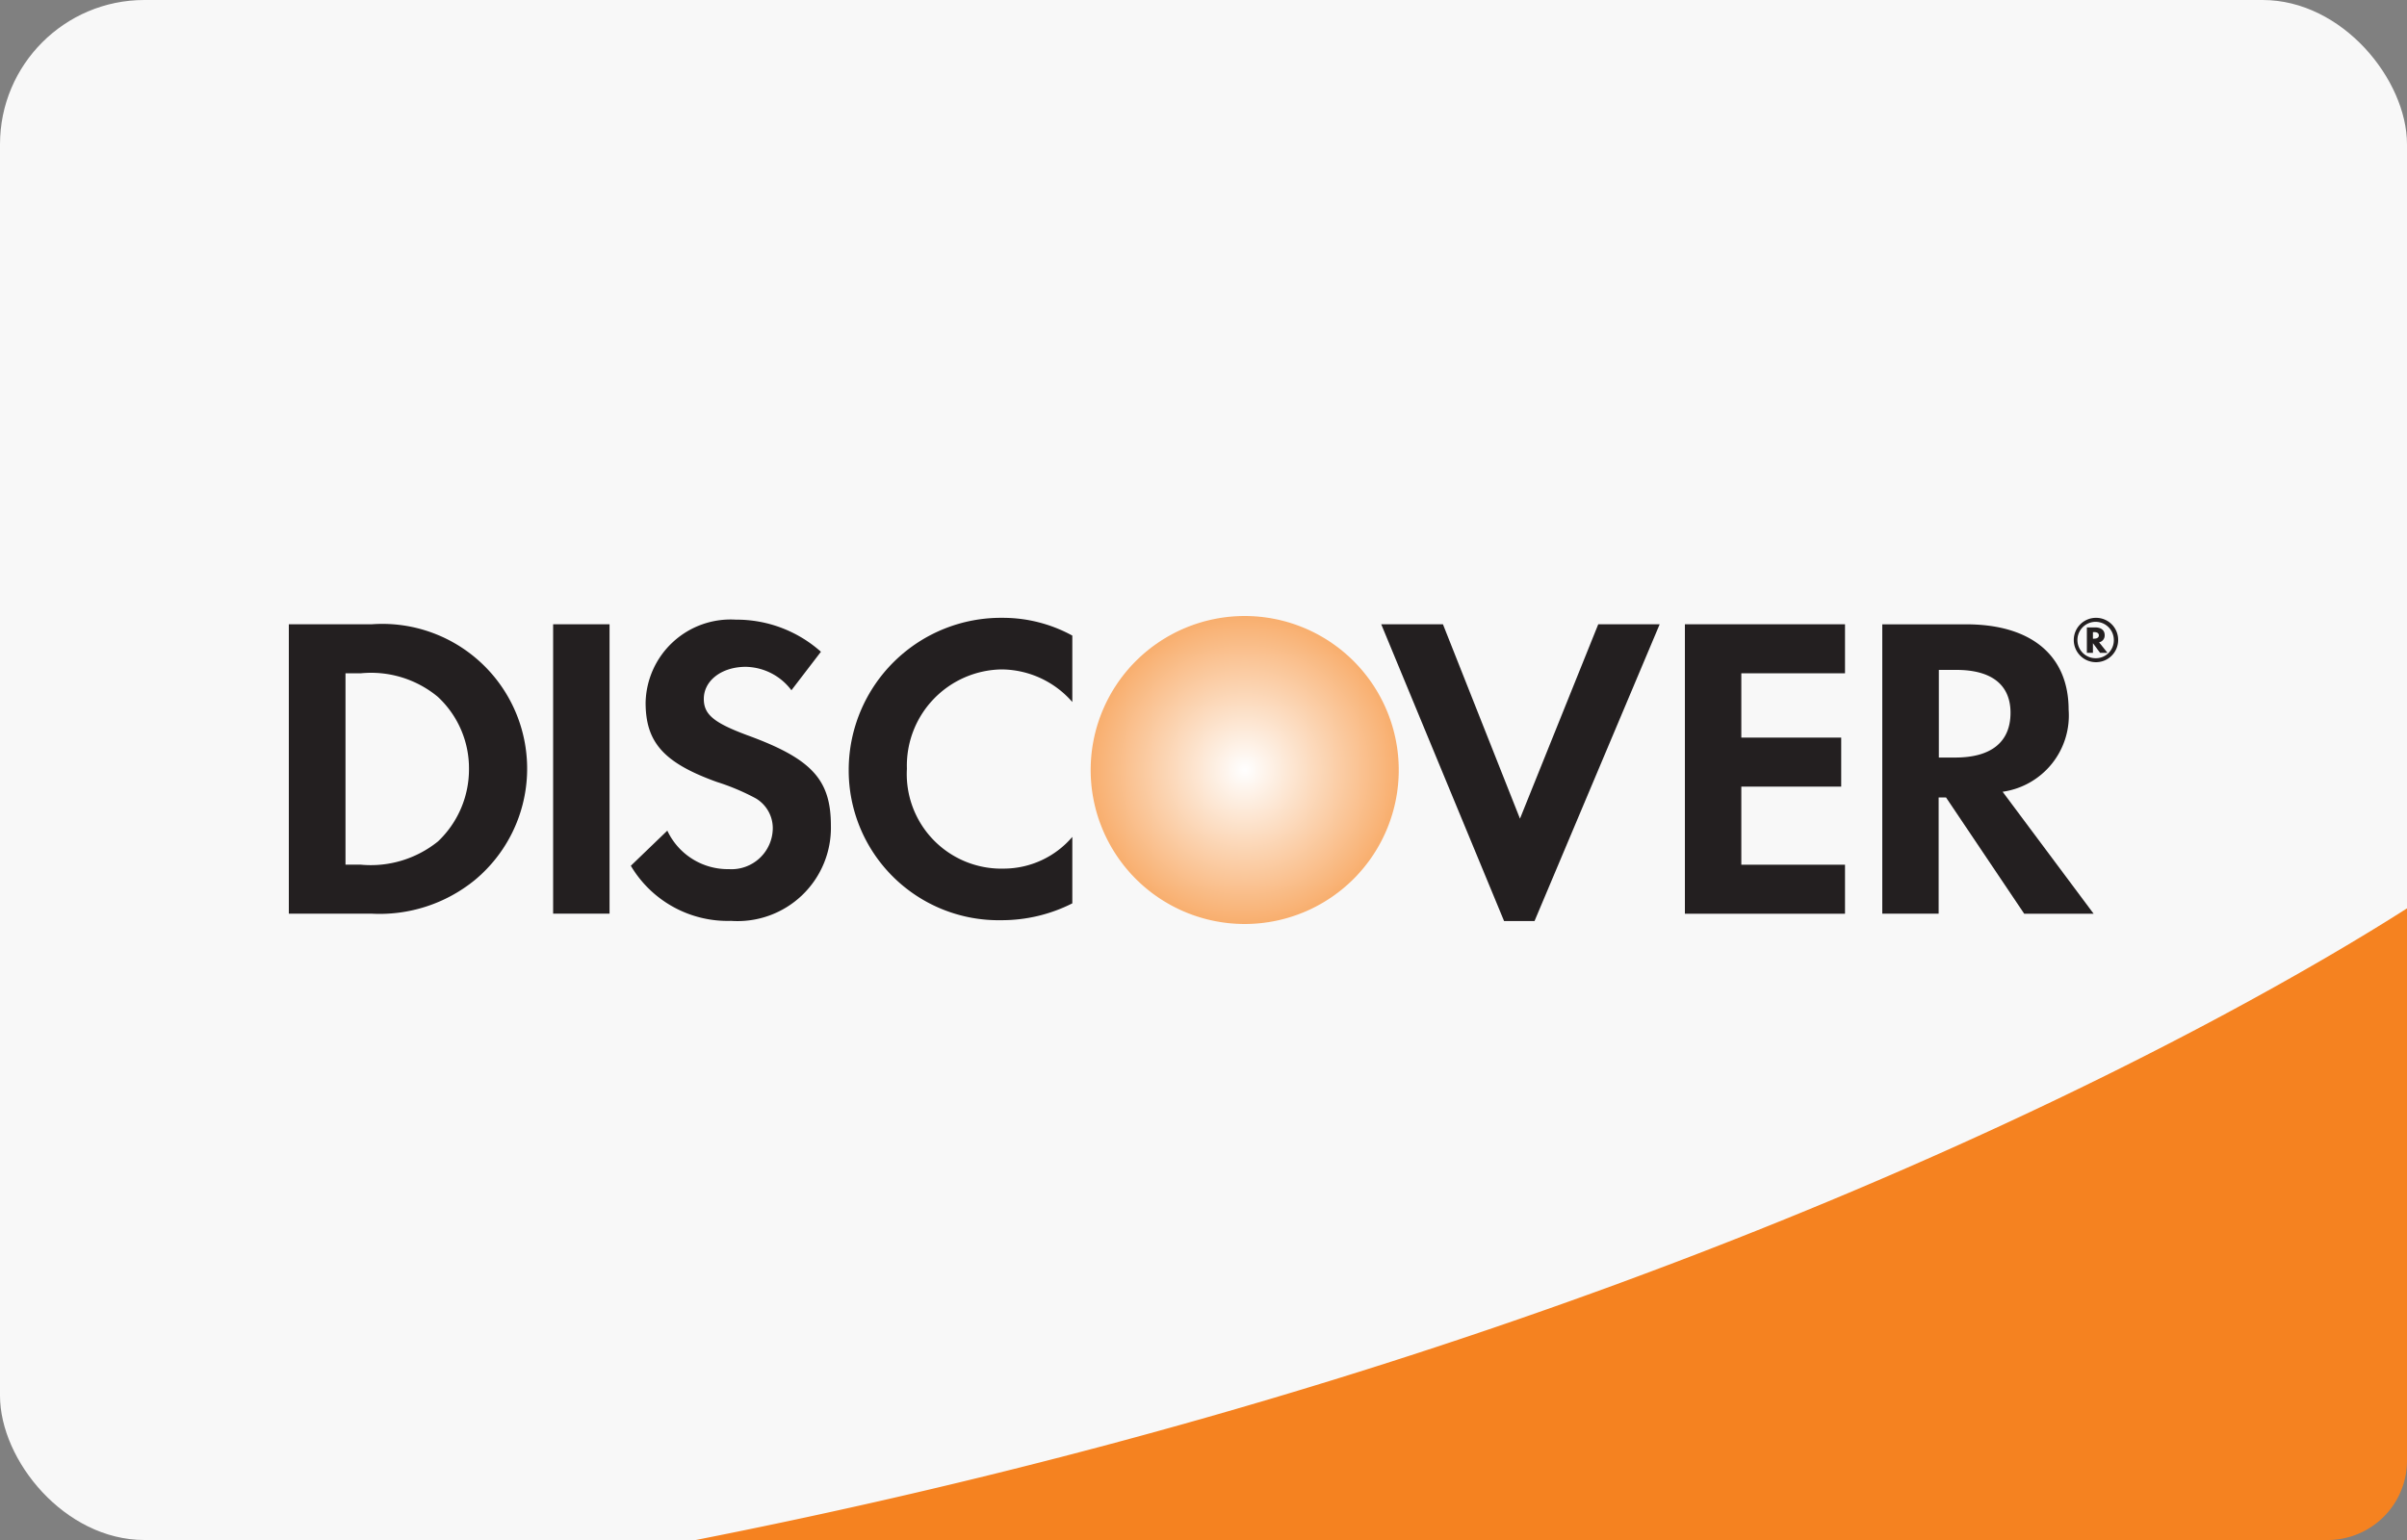
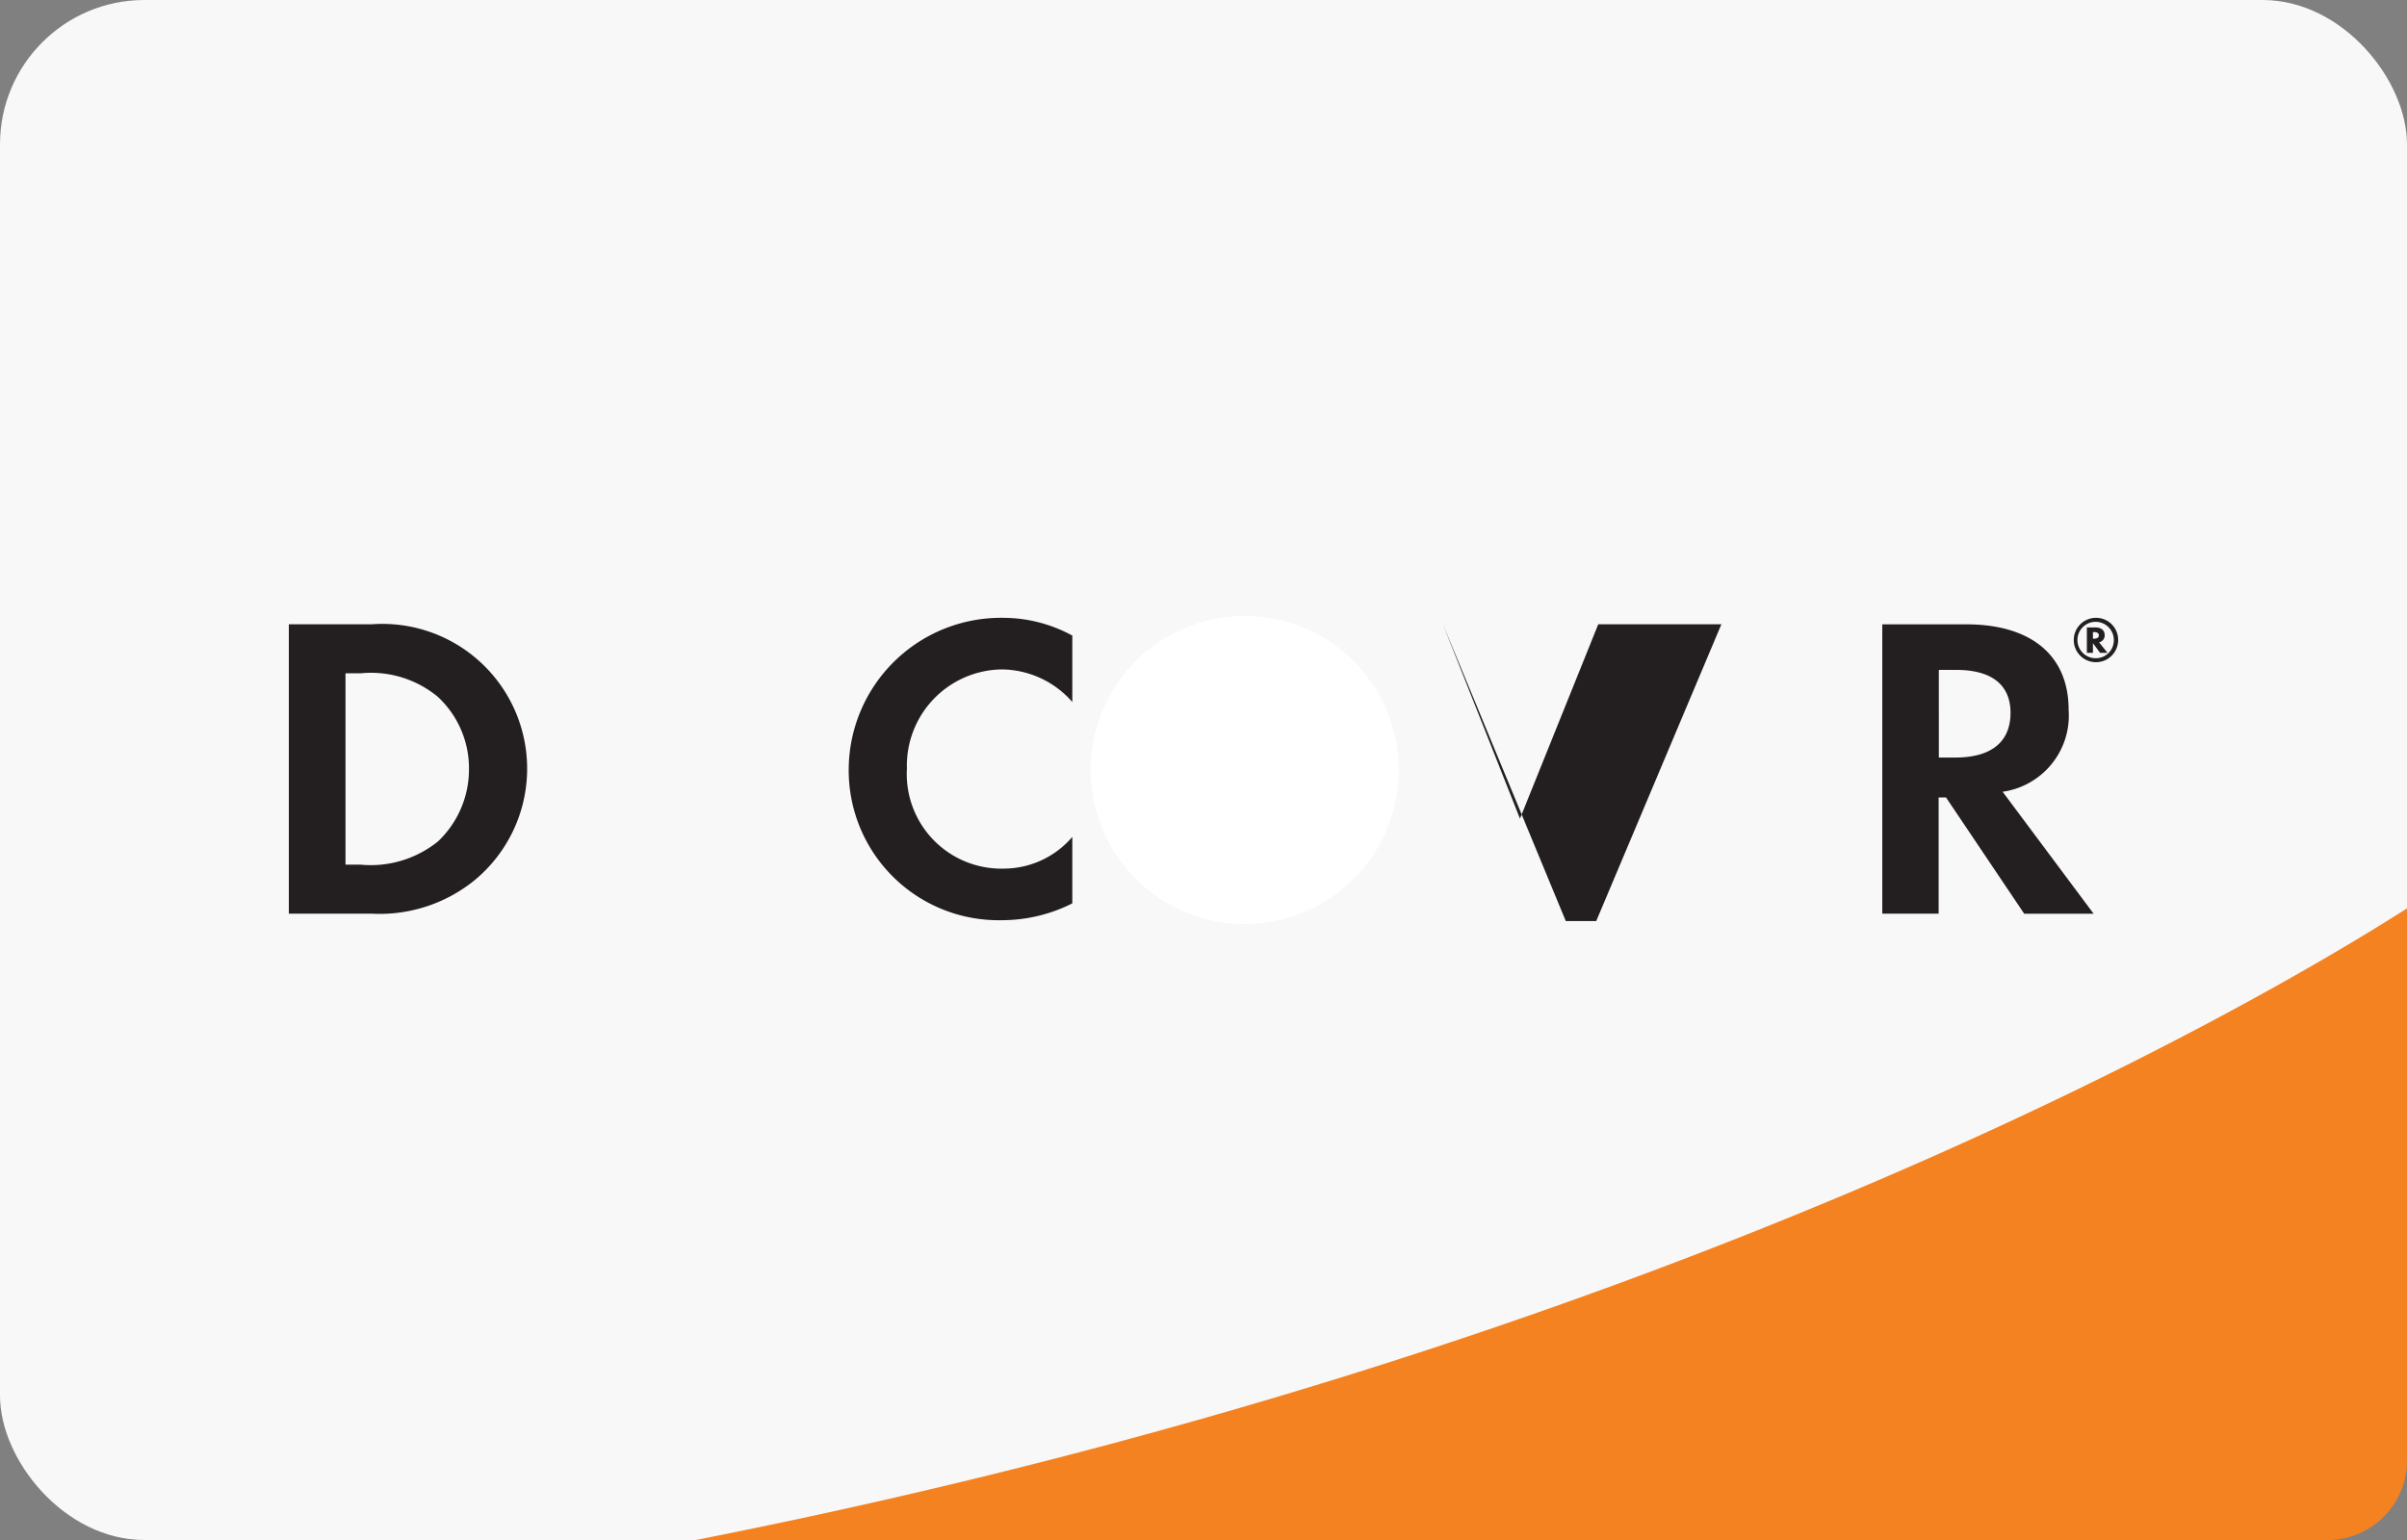
<svg xmlns="http://www.w3.org/2000/svg" id="Group_611" data-name="Group 611" width="50" height="32">
  <rect width="100%" height="100%" fill="#808080" stroke="none" />
  <defs>
    <radialGradient id="radial-gradient" cx=".5" cy=".5" r=".5" gradientUnits="objectBoundingBox">
      <stop offset="0" stop-color="#fff" />
      <stop offset="1" stop-color="#f58320" />
    </radialGradient>
    <style>
            .cls-3{fill:#231f20}
        </style>
  </defs>
  <rect id="Rectangle_56" data-name="Rectangle 56" width="50" height="32" rx="3" style="fill:#f8f8f8" />
  <g id="Group_609" data-name="Group 609" transform="translate(14.453 18.875)">
    <path id="Path_6521" data-name="Path 6521" d="M224.453 32h33.906A1.65 1.65 0 0 0 260 30.359V18.875c-3.242 2.07-15.508 9.18-35.547 13.125z" transform="translate(-224.453 -18.875)" style="fill:#f58220" />
  </g>
  <path id="Path_6522" data-name="Path 6522" class="cls-3" d="M217.722 12.972H216v6.013h1.713a3.129 3.129 0 0 0 2.145-.694 3.008 3.008 0 0 0-2.136-5.319zm1.37 4.517a2.223 2.223 0 0 1-1.6.478h-.315v-3.976h.315a2.173 2.173 0 0 1 1.6.486 2.024 2.024 0 0 1 .65 1.5 2.062 2.062 0 0 1-.65 1.513z" transform="translate(-210)" />
-   <path id="Path_6523" data-name="Path 6523" class="cls-3" d="M222.662 12.972h-1.172v6.013h1.172z" transform="translate(-210)" />
-   <path id="Path_6524" data-name="Path 6524" class="cls-3" d="M225.53 15.28c-.7-.26-.91-.432-.91-.757 0-.379.368-.667.874-.667a1.214 1.214 0 0 1 .946.487l.613-.8a2.631 2.631 0 0 0-1.767-.667 1.766 1.766 0 0 0-1.875 1.723c0 .828.378 1.252 1.479 1.649a4.688 4.688 0 0 1 .811.342.721.721 0 0 1 .352.622.858.858 0 0 1-.911.848 1.388 1.388 0 0 1-1.28-.8l-.758.73a2.338 2.338 0 0 0 2.082 1.145 1.939 1.939 0 0 0 2.074-1.975c0-.96-.395-1.392-1.73-1.88z" transform="translate(-210)" />
  <path id="Path_6525" data-name="Path 6525" class="cls-3" d="M227.63 15.983a3.114 3.114 0 0 0 3.174 3.138 3.247 3.247 0 0 0 1.471-.35V17.39a1.877 1.877 0 0 1-1.416.659 1.965 1.965 0 0 1-2.02-2.074 2 2 0 0 1 1.965-2.065 1.966 1.966 0 0 1 1.471.677v-1.38a3 3 0 0 0-1.443-.369 3.163 3.163 0 0 0-3.202 3.145z" transform="translate(-210)" />
-   <path id="Path_6526" data-name="Path 6526" class="cls-3" d="m241.574 17.011-1.6-4.039h-1.282l2.552 6.167h.632l2.6-6.167H243.2z" transform="translate(-210)" />
-   <path id="Path_6527" data-name="Path 6527" class="cls-3" d="M245 18.986h3.326v-1.018h-2.154v-1.623h2.075v-1.019h-2.075v-1.335h2.154v-1.019H245z" transform="translate(-210)" />
+   <path id="Path_6526" data-name="Path 6526" class="cls-3" d="m241.574 17.011-1.6-4.039l2.552 6.167h.632l2.6-6.167H243.2z" transform="translate(-210)" />
  <path id="Path_6528" data-name="Path 6528" class="cls-3" d="M252.971 14.748c0-1.126-.775-1.775-2.128-1.775H249.1v6.013h1.171V16.57h.153l1.624 2.416h1.442l-1.89-2.534a1.6 1.6 0 0 0 1.371-1.704zm-2.353.993h-.343V13.92h.362c.73 0 1.127.306 1.127.891 0 .604-.397.93-1.146.93z" transform="translate(-210)" />
  <path id="Path_6529" data-name="Path 6529" d="M235.856 19.2a3.2 3.2 0 1 0-3.2-3.2 3.2 3.2 0 0 0 3.2 3.2z" transform="translate(-210)" style="fill:#fff" />
-   <path id="Path_6530" data-name="Path 6530" d="M235.856 19.2a3.2 3.2 0 1 0-3.2-3.2 3.2 3.2 0 0 0 3.2 3.2z" transform="translate(-210)" style="opacity:.65;fill:url(#radial-gradient)" />
  <path id="Path_6531" data-name="Path 6531" class="cls-3" d="M253.72 13.2c0-.105-.073-.163-.2-.163h-.17v.528h.126v-.2l.148.2h.154l-.174-.218a.145.145 0 0 0 .116-.147zm-.223.072h-.021v-.138h.023c.062 0 .1.023.1.068s-.038.069-.099.069z" transform="translate(-210)" />
  <path id="Path_6532" data-name="Path 6532" class="cls-3" d="M253.545 12.838a.461.461 0 1 0 .455.462.458.458 0 0 0-.455-.462zm0 .839a.378.378 0 1 1 .365-.378.372.372 0 0 1-.367.378z" transform="translate(-210)" />
</svg>